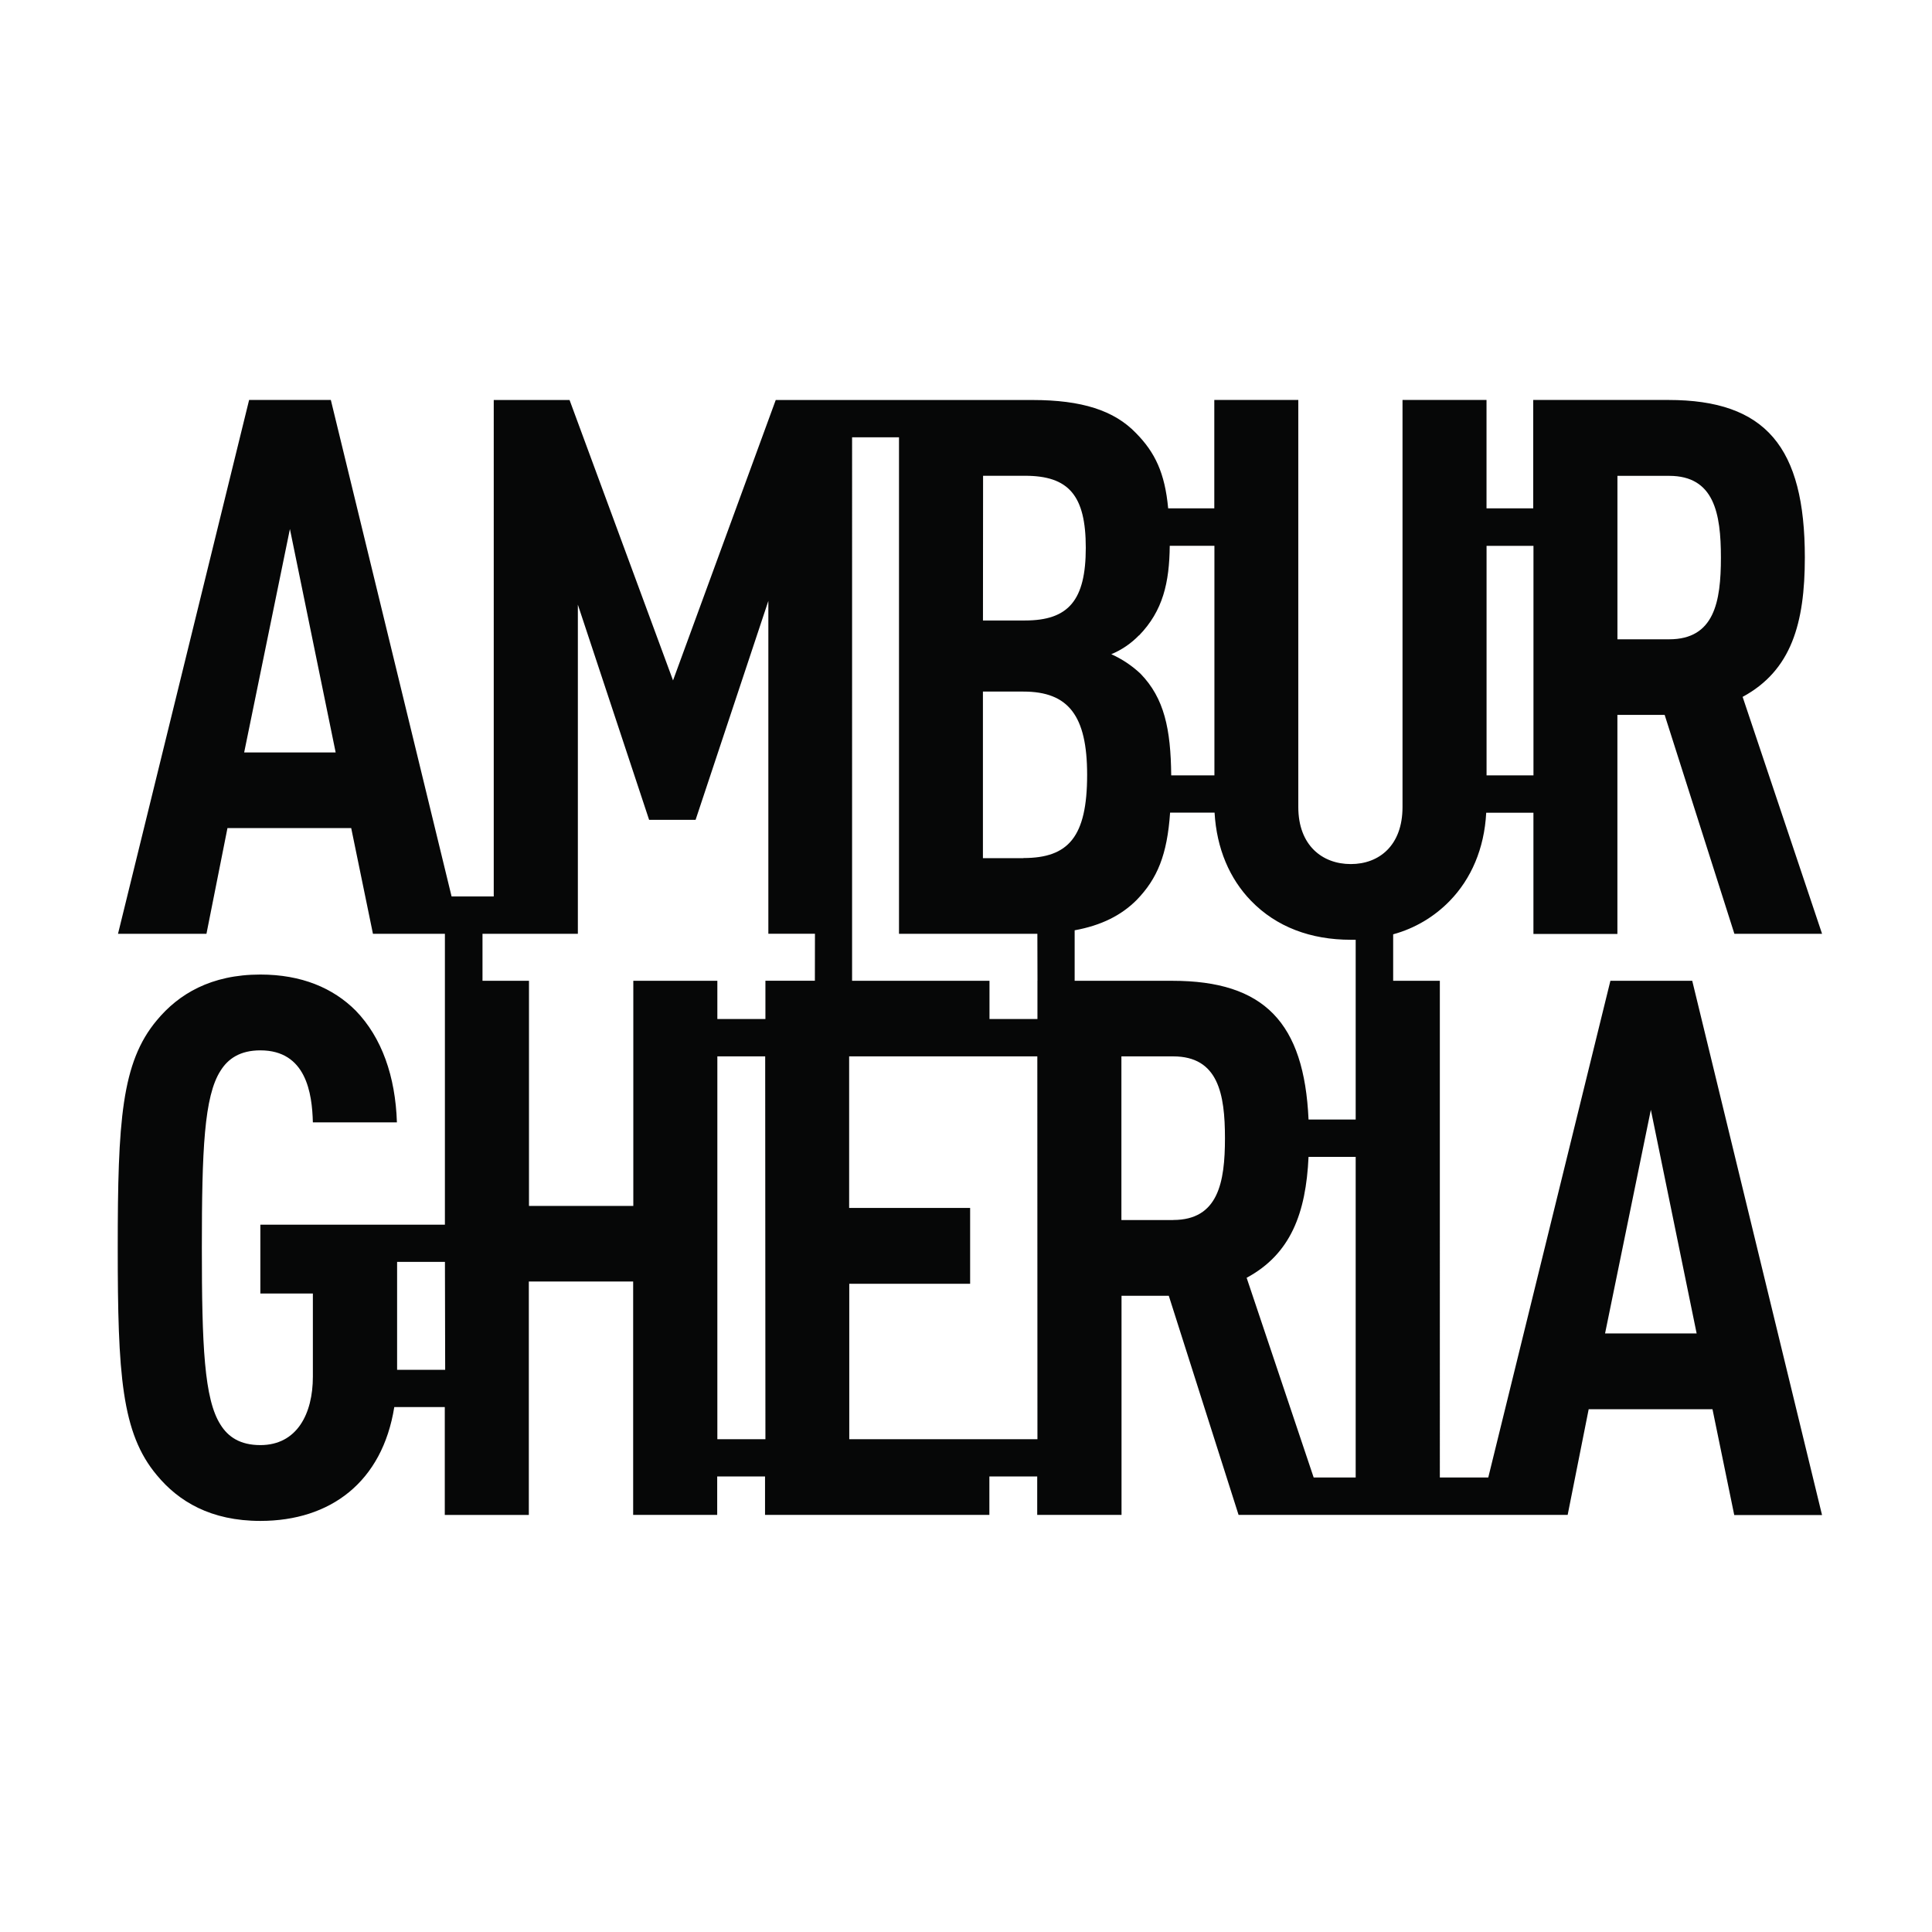
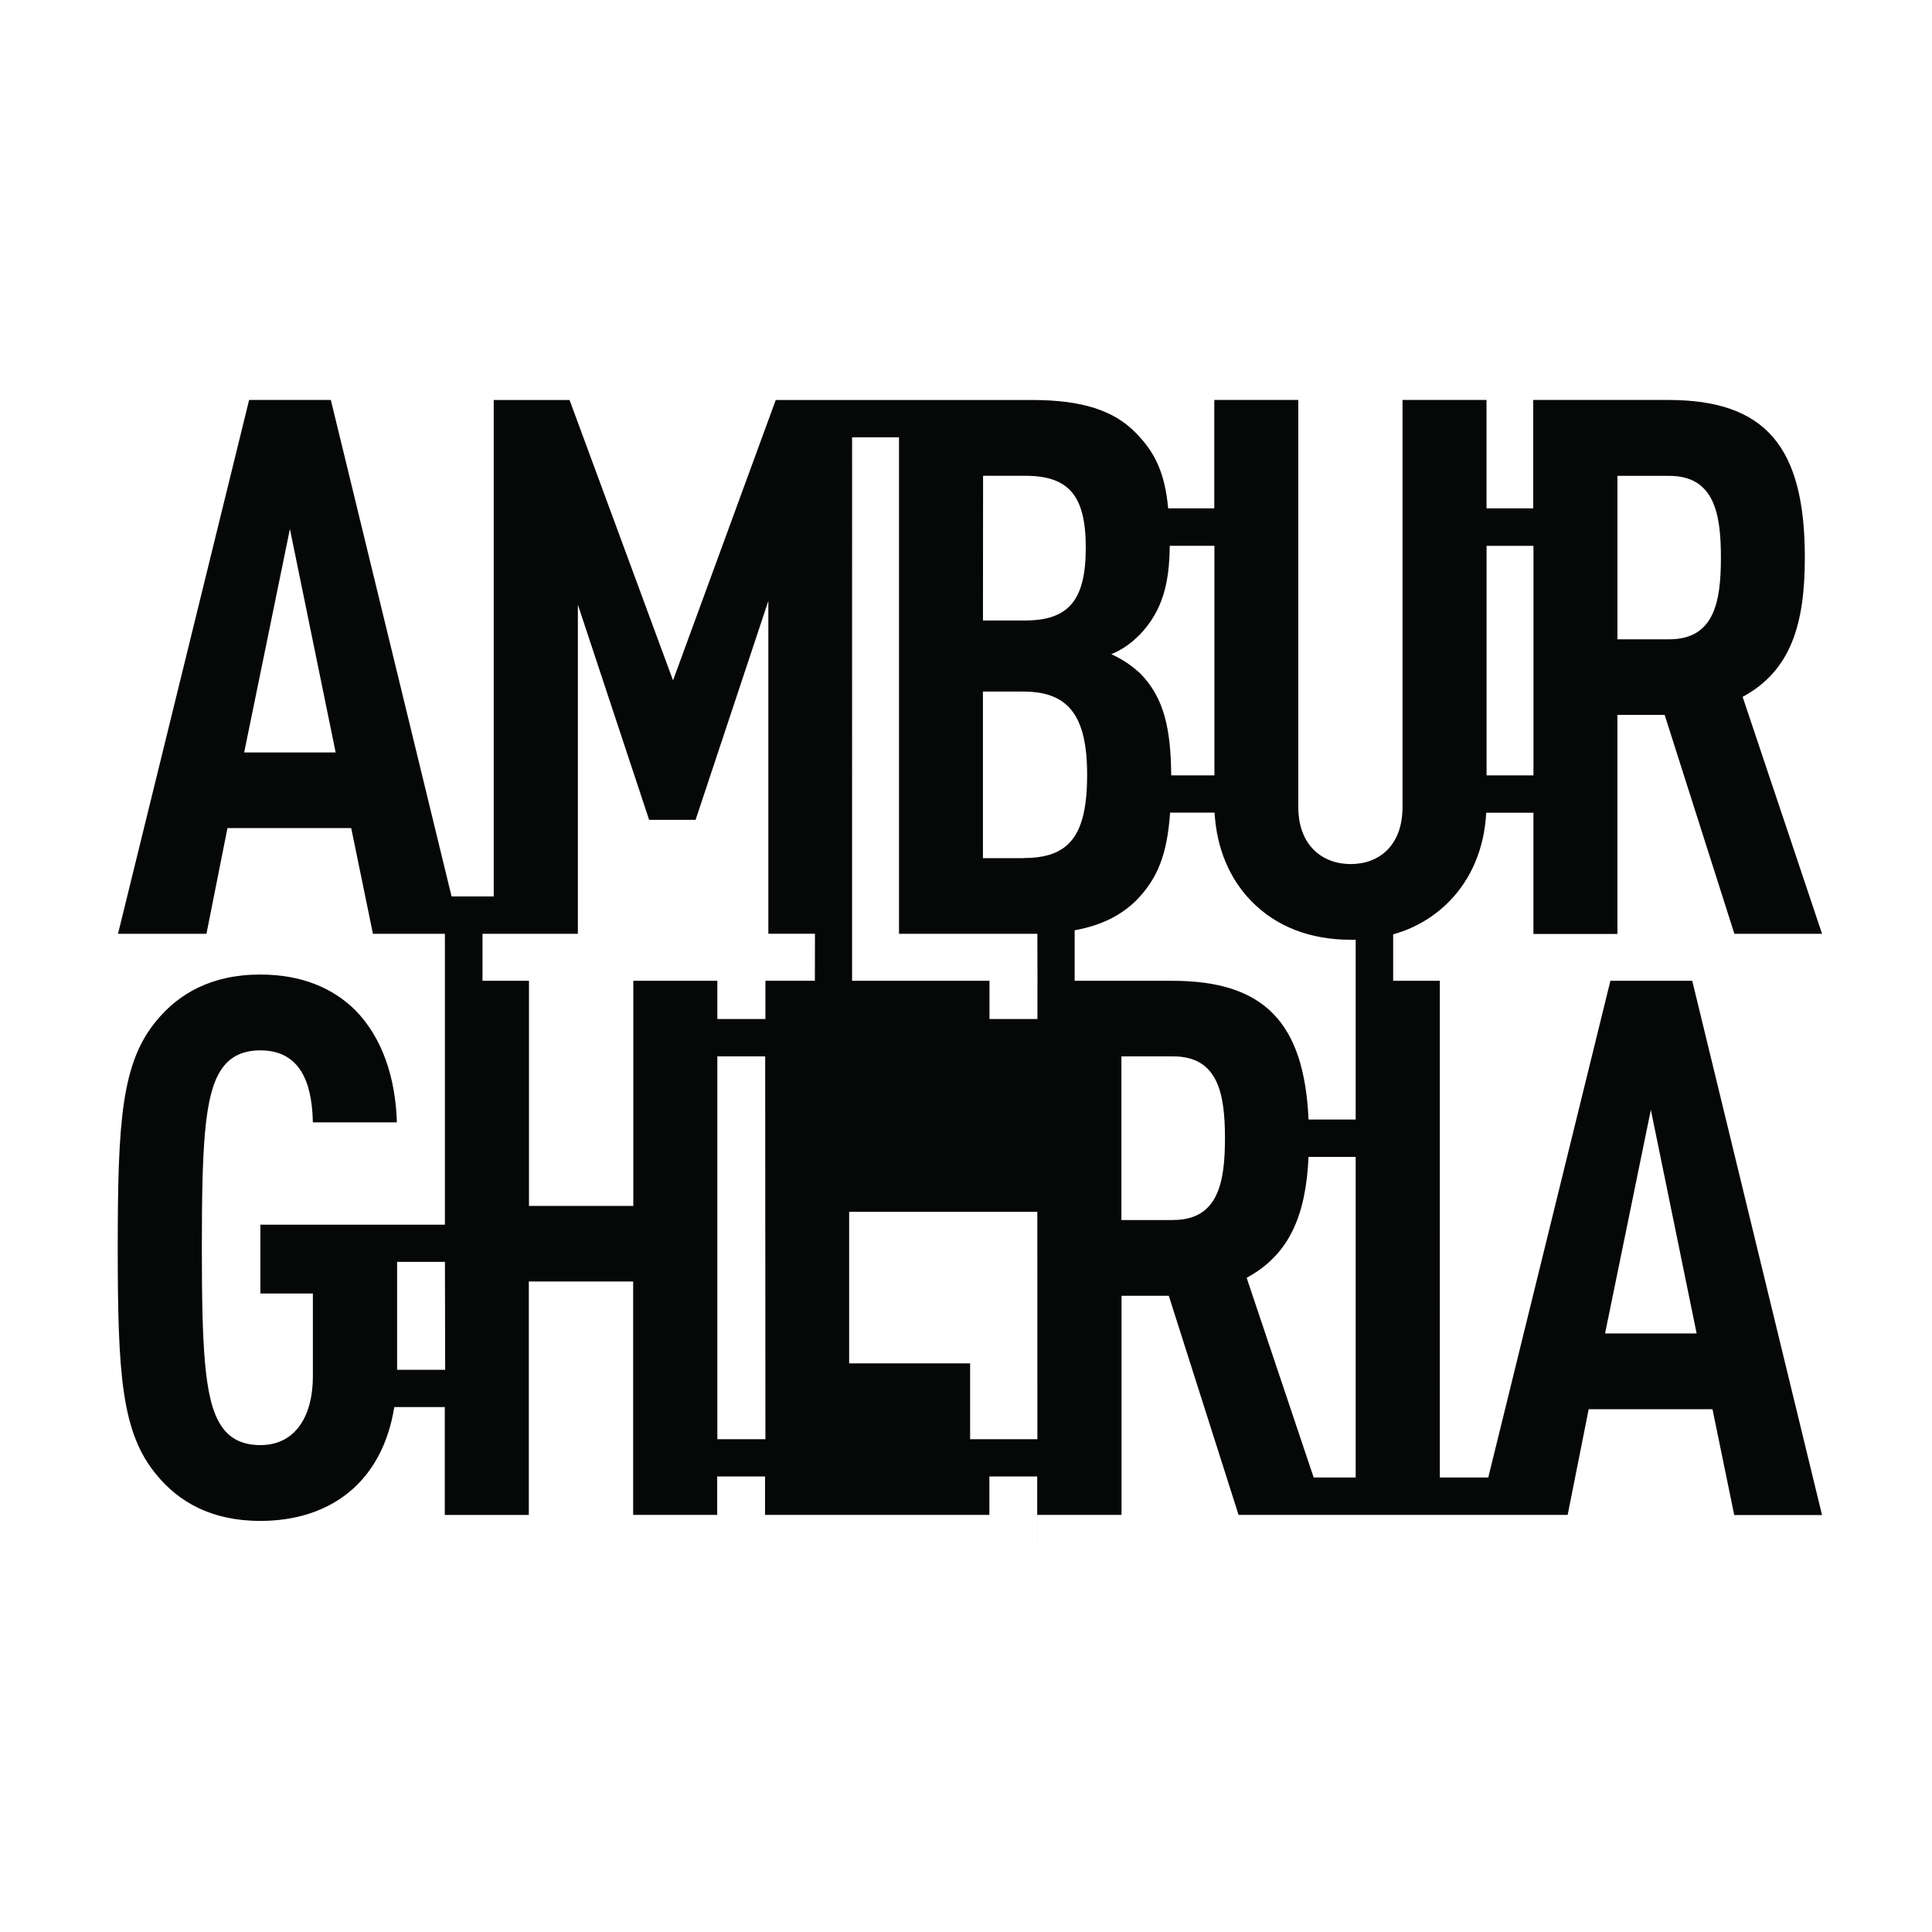
<svg xmlns="http://www.w3.org/2000/svg" id="Livello_1" viewBox="0 0 500 500">
  <defs>
    <style>.cls-1{fill:#060707;}</style>
  </defs>
-   <path class="cls-1" d="M416.77,253.83l-31.61,128.55h-12.53V253.83h-12.08v-12.03c5.58-1.52,10.64-4.52,14.66-8.67,5.52-5.68,8.93-13.49,9.42-22.79h12.22v31.36h21.73v-56.69h12.23l18.05,56.66h22.69l-20.56-61.32c12.61-6.82,16.1-19.02,16.1-36.09,0-28.53-10.09-40.75-35.32-40.75h-34.97v28.05h-12.09v-28.05h-21.74v105.36c0,9.9-6.01,14.75-13.39,14.75s-13.58-4.85-13.58-14.75V103.51h-21.74v28.05h-11.94c-.85-9.17-3.41-14.5-8.36-19.51-5.63-5.83-13.98-8.53-26.78-8.53h-66.42l-26.58,72.57-26.78-72.57h-19.62V232h-10.91l-31.25-128.49h-21.15L30.54,241.67h22.89l5.44-27.37h32.02l5.63,27.37h18.62v75.27h-47.76v17.82h13.59v21.55c0,9.52-4.08,17.68-13.59,17.68-5.25,0-8.35-2.14-10.29-5.25-4.26-6.6-4.85-20.59-4.85-45.83s.58-39.23,4.85-45.83c1.94-3.1,5.05-5.25,10.29-5.25,11.85,0,13.4,11.09,13.59,18.64h21.75c-.38-11.85-3.88-21.94-10.68-28.94-5.83-5.83-13.99-9.32-24.66-9.32-12.79,0-21.17,5.05-26.8,11.85-9.13,10.88-10.11,26.03-10.11,58.85s.97,47.96,10.11,58.85c5.63,6.82,13.98,11.85,26.8,11.85,18.16,0,31.56-10.08,34.66-29.46h13.07v27.91h21.75v-60.41h27v60.4h21.75v-9.94h12.38v9.94h58.06v-9.94h12.38v9.94h21.82v-56.71h12.23l18.06,56.71h85.17l5.44-27.35h32.04l5.63,27.39h22.72l-33.59-138.26h-21.17Zm1.82-130.68h13.39c11.64,0,13.39,9.7,13.39,21.15s-1.71,21.15-13.39,21.15h-13.39v-42.3Zm-33.87,18.11h12.14v59.41h-12.14v-59.41ZM63.19,194.73l11.84-57.82,11.84,57.82h-23.68Zm52.02,159.77h-12.44v-27.93h12.38l.06,27.93Zm82.88,17.96h-12.44v-99.07h12.38l.06,99.07Zm12.79-118.65h-12.79v9.91h-12.44v-9.89h-21.75v58.26h-27v-58.26h-12.03v-12.16h24.68v-85.19l18.44,55.69h12.03l18.83-56.66v86.14h12.06l-.02,12.17Zm83.9-89.35c6.22-6.4,7.85-13.73,7.95-23.21h11.56v59.41h-11.18c-.12-11.99-1.79-19.97-7.95-26.31-2.22-2.09-4.78-3.8-7.56-5.04,2.7-1.12,5.13-2.78,7.16-4.88l.03,.03Zm-40.37-41.33h10.87c11.26,0,15.72,5.04,15.72,18.63s-4.46,18.82-15.72,18.82h-10.89l.03-37.45Zm14.08,249.33h-48.7v-40.22h31.28v-19.62h-31.31v-39.23h48.7l.03,99.07Zm0-118.65h0v9.91h-12.41v-9.89h-35.56v-12.16h0V113.17h12.14V241.67h35.81l.03,12.14Zm-3.6-31.72h-10.51v-43.11h10.48c11.64,0,16.49,6.22,16.49,21.54,0,16.1-4.85,21.54-16.49,21.54l.03,.03Zm38.75,93.66h-13.42v-42.36h13.4c11.65,0,13.4,9.71,13.4,21.17s-1.75,21.17-13.4,21.17l.03,.03Zm47.21,66.63h-10.87l-17.35-51.69c11.4-6.14,15.35-16.72,16.02-31.29h12.2v82.98Zm0-92.65h-12.2c-1.13-25.09-11.47-35.9-35.24-35.9h-25.29v-13.07c6.95-1.27,12.08-3.88,16.03-7.83,5.38-5.54,7.92-11.71,8.67-22.63h11.51c.53,9.32,3.91,17.13,9.42,22.81,6.6,6.82,15.53,10.1,25.81,10.1h1.29v46.51Zm64.54,55.36l11.85-57.87,11.85,57.87h-23.69Z" />
+   <path class="cls-1" d="M416.77,253.83l-31.61,128.55h-12.53V253.83h-12.08v-12.03c5.58-1.52,10.64-4.52,14.66-8.67,5.52-5.68,8.93-13.49,9.42-22.79h12.22v31.36h21.73v-56.69h12.23l18.05,56.66h22.69l-20.56-61.32c12.61-6.82,16.1-19.02,16.1-36.09,0-28.53-10.09-40.75-35.32-40.75h-34.97v28.05h-12.09v-28.05h-21.74v105.36c0,9.9-6.01,14.75-13.39,14.75s-13.58-4.85-13.58-14.75V103.51h-21.74v28.05h-11.94c-.85-9.17-3.41-14.5-8.36-19.51-5.63-5.83-13.98-8.53-26.78-8.53h-66.42l-26.58,72.57-26.78-72.57h-19.62V232h-10.91l-31.25-128.49h-21.15L30.54,241.67h22.89l5.44-27.37h32.02l5.63,27.37h18.62v75.27h-47.76v17.82h13.59v21.55c0,9.52-4.08,17.68-13.59,17.68-5.25,0-8.35-2.14-10.29-5.25-4.26-6.6-4.85-20.59-4.85-45.83s.58-39.23,4.85-45.83c1.94-3.1,5.05-5.25,10.29-5.25,11.85,0,13.4,11.09,13.59,18.64h21.75c-.38-11.85-3.88-21.94-10.68-28.94-5.83-5.83-13.99-9.32-24.66-9.32-12.79,0-21.17,5.05-26.8,11.85-9.13,10.88-10.11,26.03-10.11,58.85s.97,47.96,10.11,58.85c5.63,6.82,13.98,11.85,26.8,11.85,18.16,0,31.56-10.08,34.66-29.46h13.07v27.91h21.75v-60.41h27v60.4h21.75v-9.94h12.38v9.94h58.06v-9.94h12.38v9.94h21.82v-56.71h12.23l18.06,56.71h85.17l5.44-27.35h32.04l5.63,27.39h22.72l-33.59-138.26h-21.17Zm1.82-130.68h13.39c11.64,0,13.39,9.7,13.39,21.15s-1.71,21.15-13.39,21.15h-13.39v-42.3Zm-33.87,18.11h12.14v59.41h-12.14v-59.41ZM63.19,194.73l11.84-57.82,11.84,57.82h-23.68Zm52.02,159.77h-12.44v-27.93h12.38l.06,27.93Zm82.88,17.96h-12.44v-99.07h12.38l.06,99.07Zm12.79-118.65h-12.79v9.91h-12.44v-9.89h-21.75v58.26h-27v-58.26h-12.03v-12.16h24.68v-85.19l18.44,55.69h12.03l18.83-56.66v86.14h12.06l-.02,12.17Zm83.9-89.35c6.22-6.4,7.85-13.73,7.95-23.21h11.56v59.41h-11.18c-.12-11.99-1.79-19.97-7.95-26.31-2.22-2.09-4.78-3.8-7.56-5.04,2.7-1.12,5.13-2.78,7.16-4.88l.03,.03Zm-40.37-41.33h10.87c11.26,0,15.72,5.04,15.72,18.63s-4.46,18.82-15.72,18.82h-10.89l.03-37.45Zm14.08,249.33h-48.7h31.28v-19.62h-31.31v-39.23h48.7l.03,99.07Zm0-118.65h0v9.91h-12.41v-9.89h-35.56v-12.16h0V113.17h12.14V241.67h35.81l.03,12.14Zm-3.6-31.72h-10.51v-43.11h10.48c11.64,0,16.49,6.22,16.49,21.54,0,16.1-4.85,21.54-16.49,21.54l.03,.03Zm38.75,93.66h-13.42v-42.36h13.4c11.65,0,13.4,9.71,13.4,21.17s-1.75,21.17-13.4,21.17l.03,.03Zm47.21,66.63h-10.87l-17.35-51.69c11.4-6.14,15.35-16.72,16.02-31.29h12.2v82.98Zm0-92.65h-12.2c-1.13-25.09-11.47-35.9-35.24-35.9h-25.29v-13.07c6.95-1.27,12.08-3.88,16.03-7.83,5.38-5.54,7.92-11.71,8.67-22.63h11.51c.53,9.32,3.91,17.13,9.42,22.81,6.6,6.82,15.53,10.1,25.81,10.1h1.29v46.51Zm64.54,55.36l11.85-57.87,11.85,57.87h-23.69Z" />
</svg>